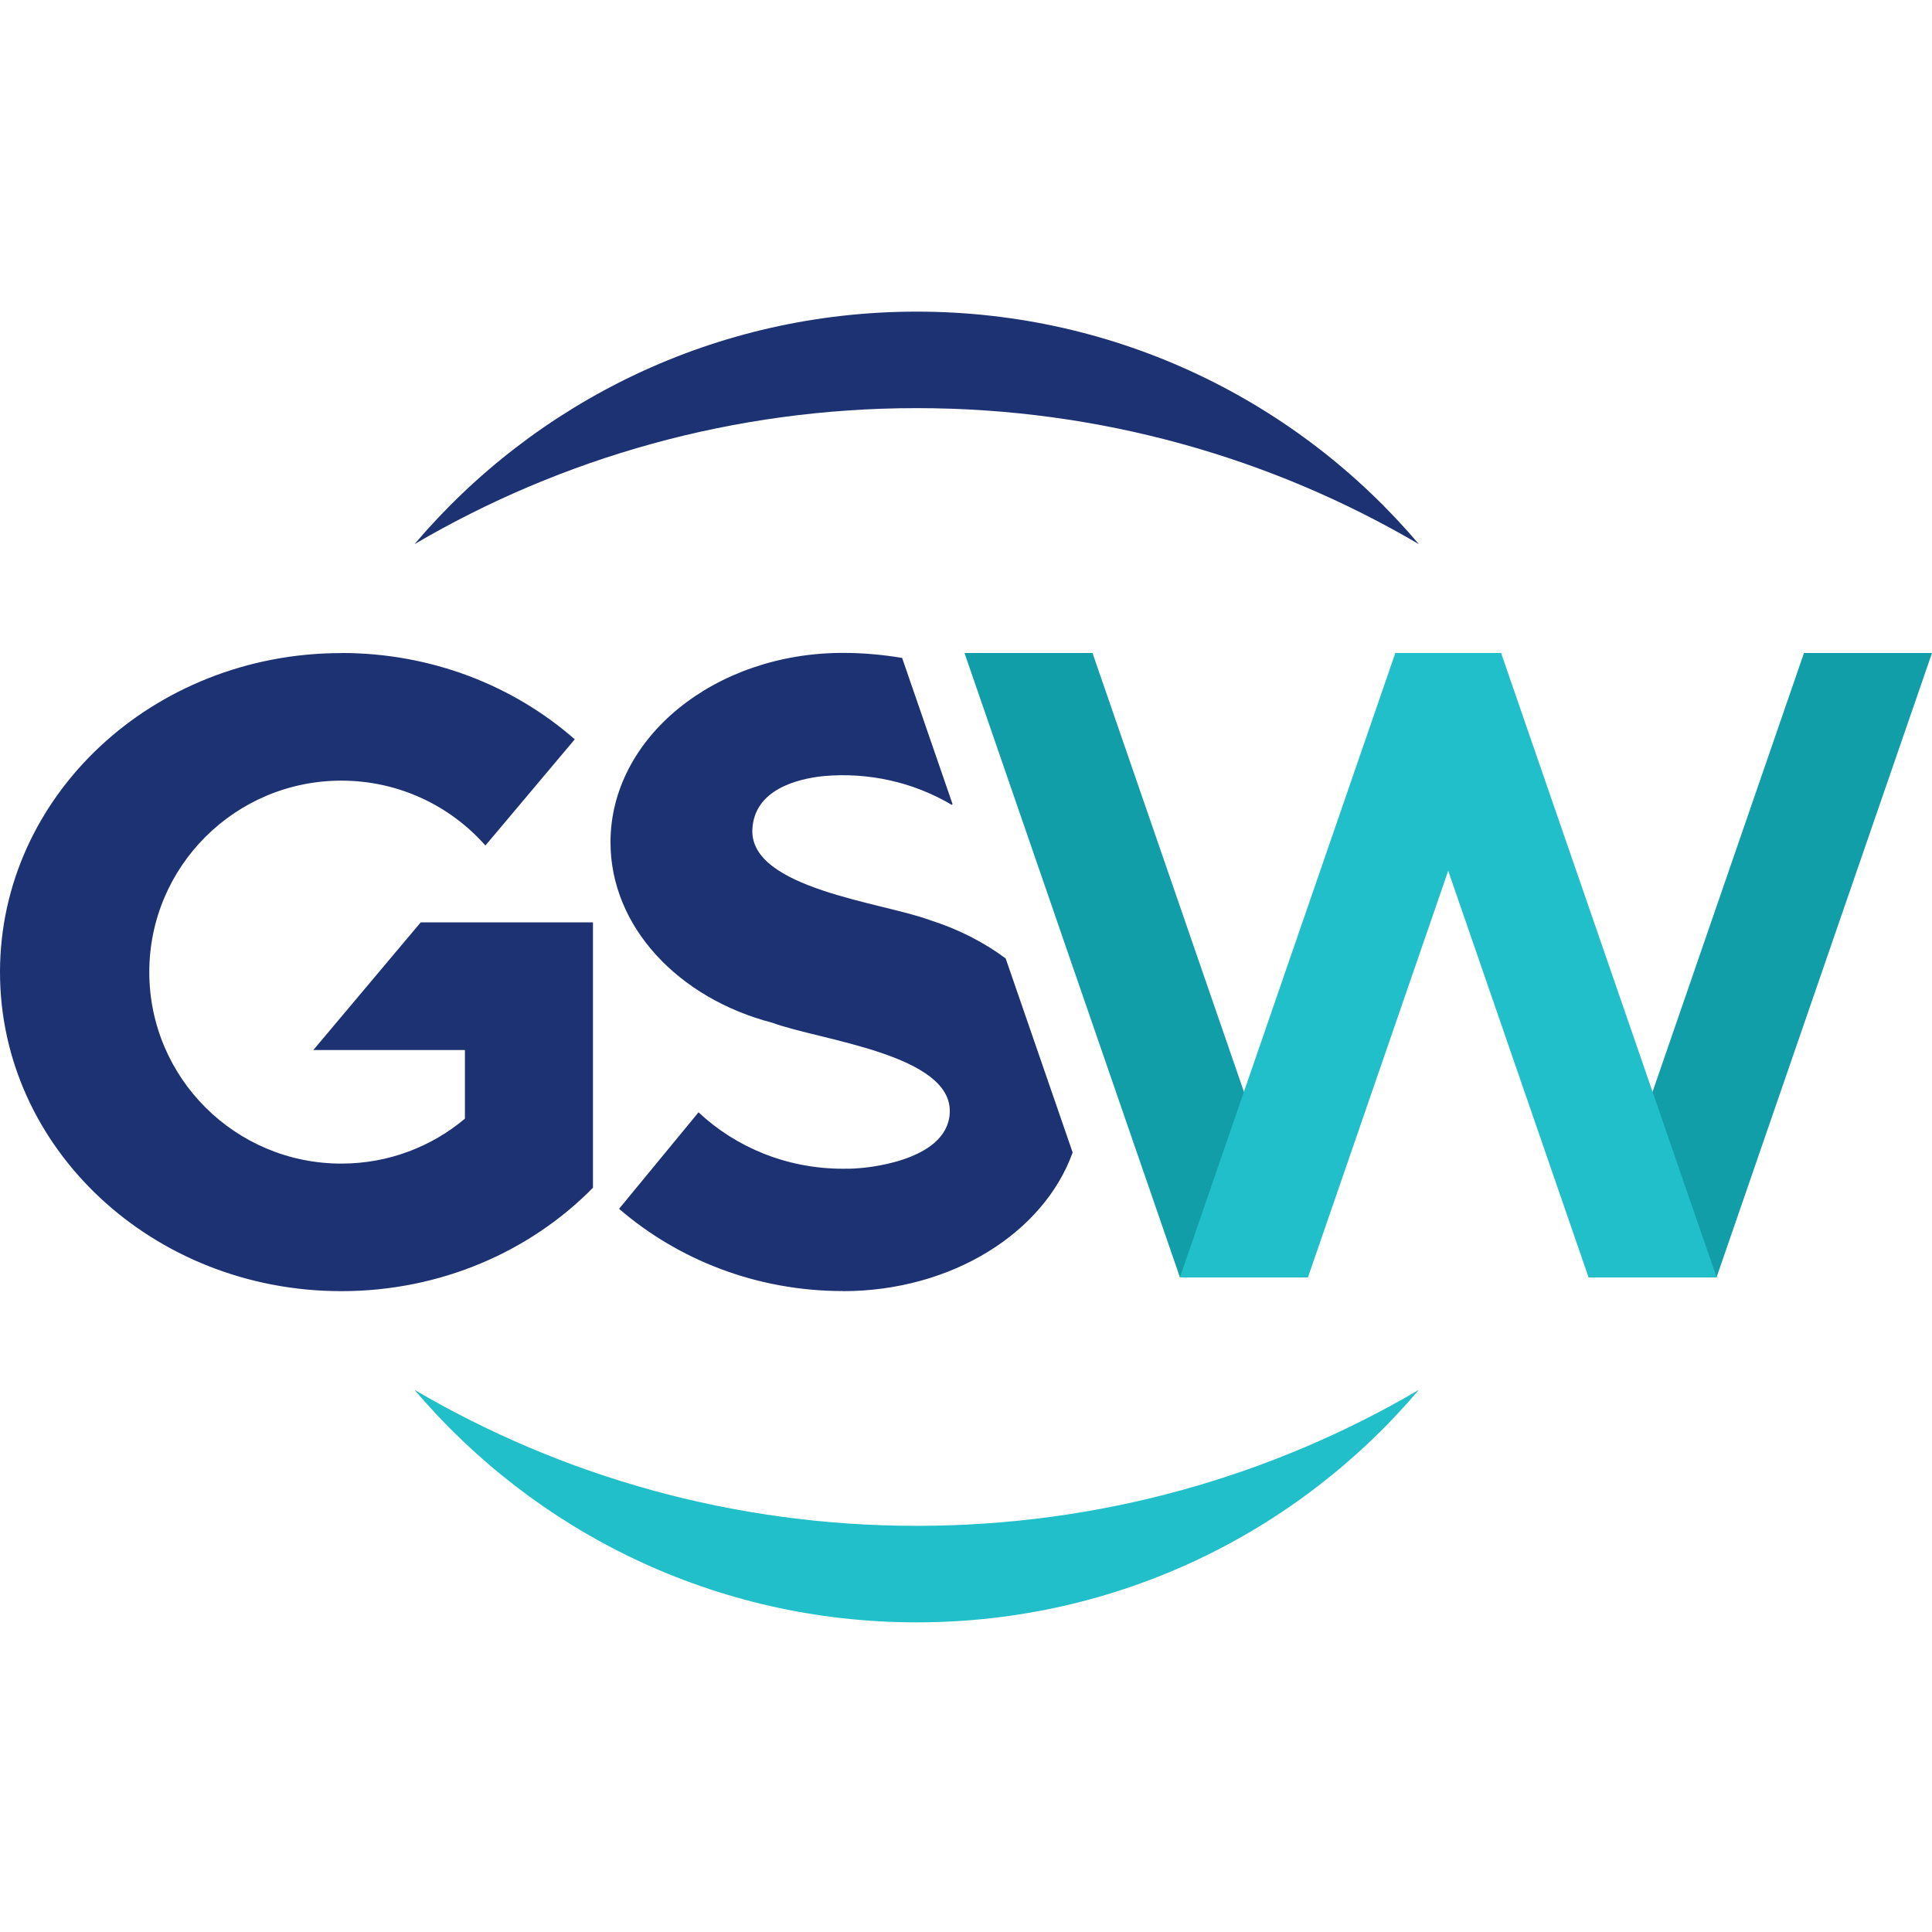
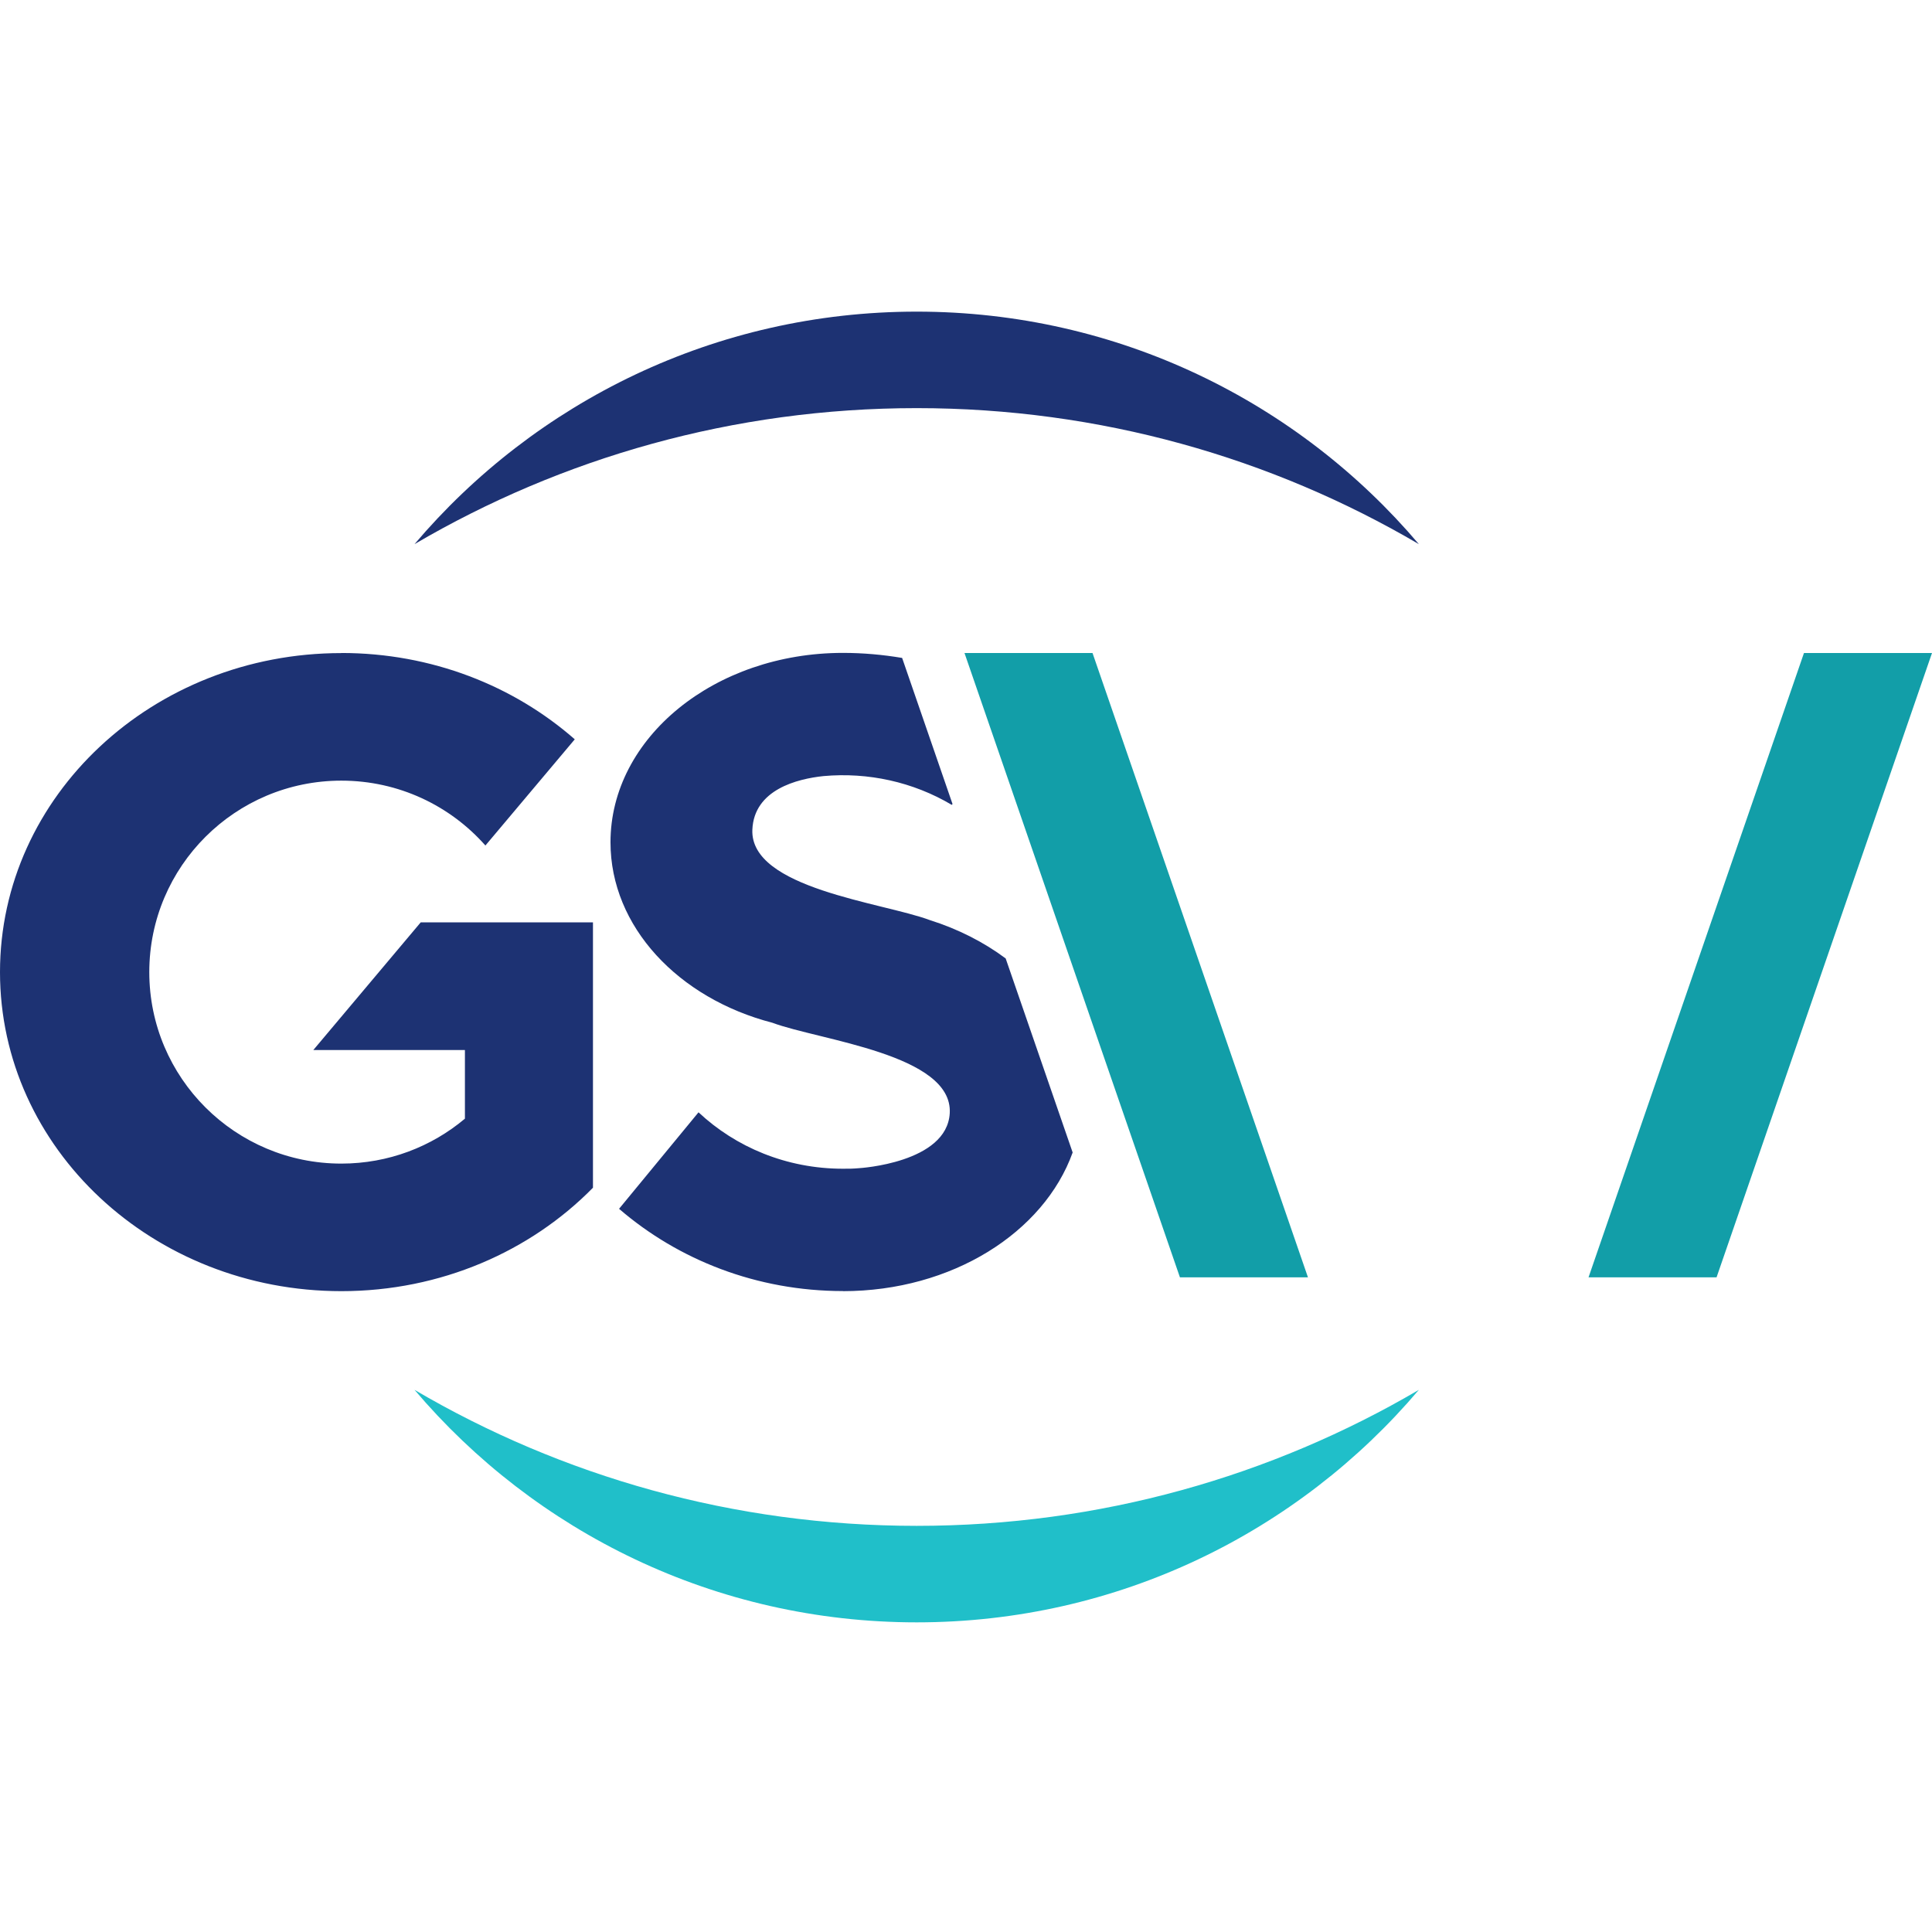
<svg xmlns="http://www.w3.org/2000/svg" width="220" height="220" viewBox="0 0 220 220" fill="none">
  <g clip-path="url(#clip0_336_311)">
    <path fill-rule="evenodd" clip-rule="evenodd" d="M95.978 147.026C108.399 147.026 118.868 140.353 122.145 131.236L114.518 109.14C112.023 107.279 109.094 105.787 105.872 104.77C100.523 102.769 85.389 101.19 85.672 94.474C85.867 89.899 90.803 88.687 93.775 88.374C98.842 87.919 103.973 89.034 108.378 91.651L108.465 91.553L102.726 74.919C100.534 74.552 98.288 74.346 95.989 74.346C81.376 74.346 69.518 84.004 69.518 95.912C69.518 105.538 77.264 113.693 87.95 116.462C93.298 118.463 108.519 120.042 108.15 126.758C107.835 132.436 97.844 133.02 97.844 133.02C97.084 133.085 96.759 133.085 95.978 133.085C89.577 133.085 83.773 130.63 79.542 126.661L70.494 137.649C77.242 143.468 86.181 147.015 95.989 147.015L95.978 147.026ZM38.871 74.357C49.155 74.357 58.496 78.088 65.45 84.188L55.274 96.28C51.271 91.748 45.401 88.893 38.871 88.893C26.796 88.893 17 98.659 17 110.697C17 122.735 26.785 132.501 38.871 132.501C44.23 132.501 49.144 130.576 52.941 127.385V119.566H35.681L47.908 105.03C54.449 105.03 60.98 105.03 67.522 105.03V135.248C60.416 142.484 50.208 147.026 38.871 147.026C17.401 147.026 0 130.76 0 110.697C0 90.634 17.401 74.368 38.871 74.368V74.357Z" fill="#1D3273" />
    <path d="M124.407 74.359H109.828L134.36 145.451H148.939L124.407 74.359Z" fill="#129EA8" />
    <path d="M205.421 74.359H220L195.468 145.451H180.889L205.421 74.359Z" fill="#129EA8" />
-     <path fill-rule="evenodd" clip-rule="evenodd" d="M148.941 145.447H134.36L158.889 74.357H170.931L195.47 145.447H180.89L164.91 99.157L148.941 145.447Z" fill="#20BFC9" />
    <path fill-rule="evenodd" clip-rule="evenodd" d="M104.385 35.486C127.319 35.486 147.845 45.772 161.568 61.962C144.796 52.12 125.247 46.474 104.385 46.474C83.513 46.474 63.974 52.131 47.202 61.962C60.937 45.772 81.451 35.486 104.385 35.486Z" fill="#1D3273" />
    <path fill-rule="evenodd" clip-rule="evenodd" d="M104.385 184.74C127.319 184.74 147.845 174.454 161.568 158.264C144.796 168.106 125.247 173.751 104.385 173.751C83.513 173.751 63.974 168.106 47.202 158.264C60.937 174.454 81.451 184.74 104.385 184.74Z" fill="#20BFC9" />
  </g>
  <defs>
    <clipPath id="clip0_336_311">
      <rect width="220" height="220" fill="white" />
    </clipPath>
  </defs>
</svg>